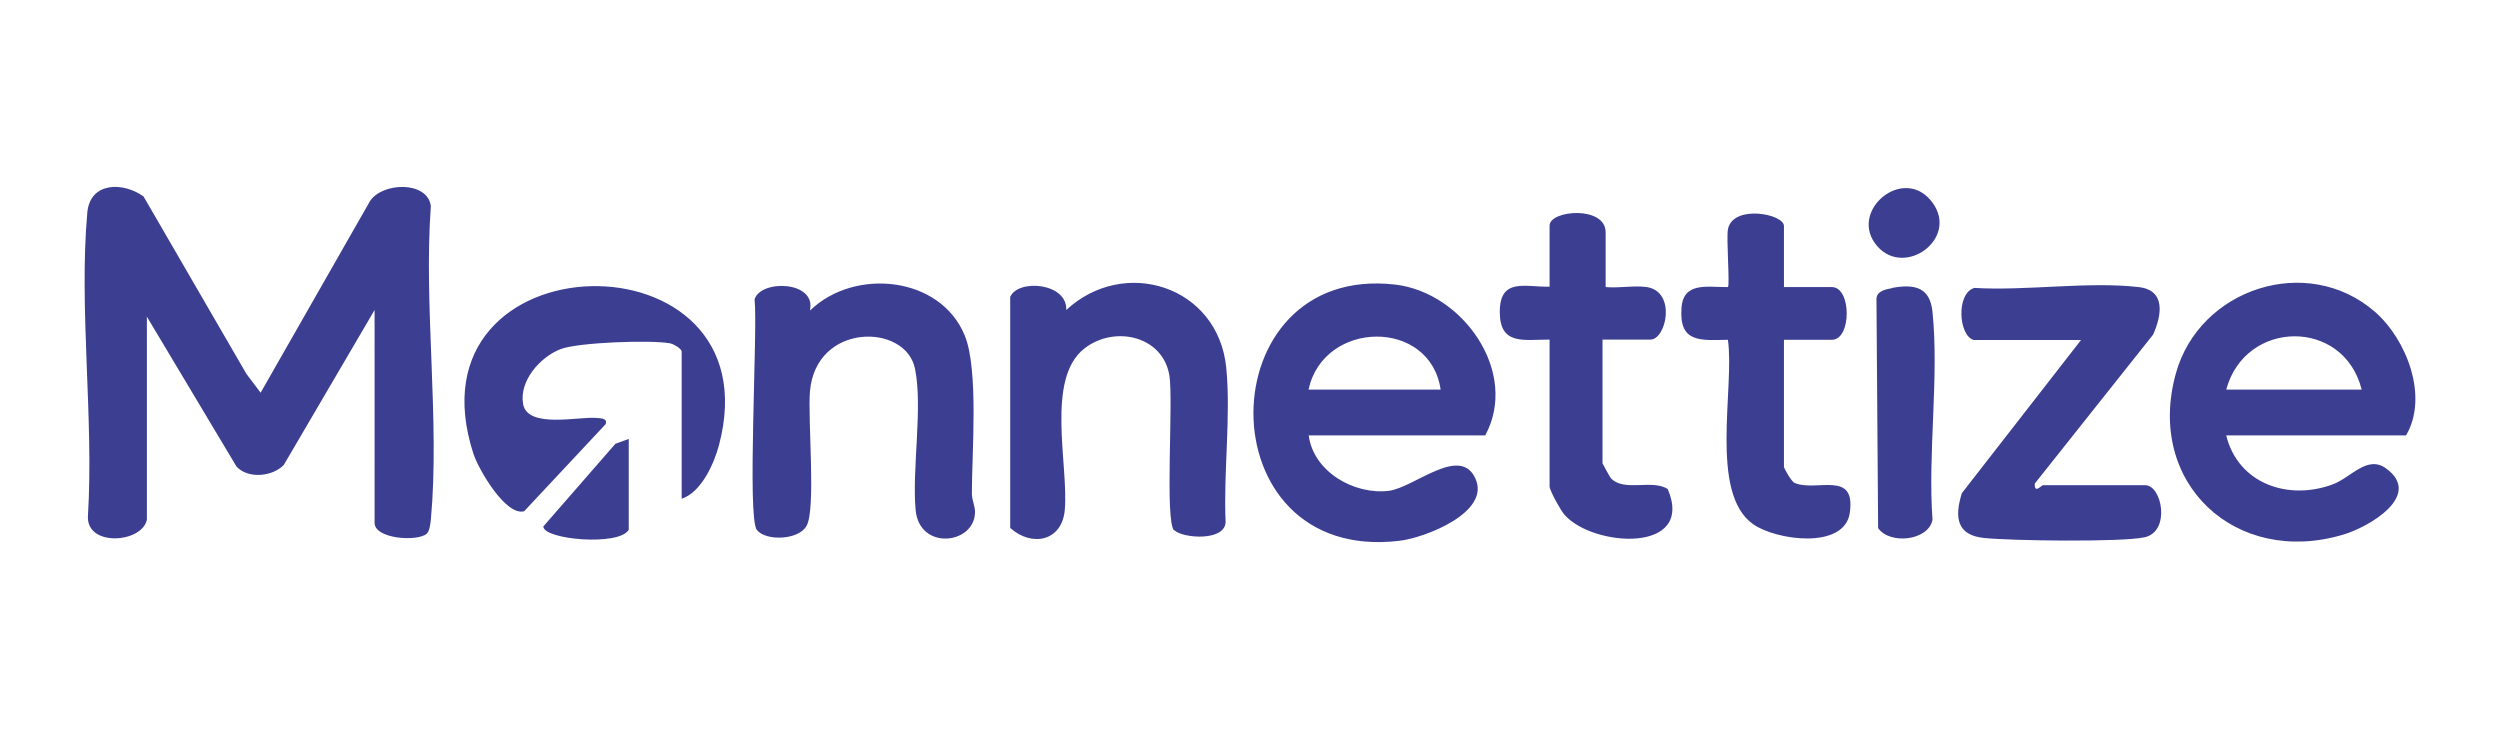
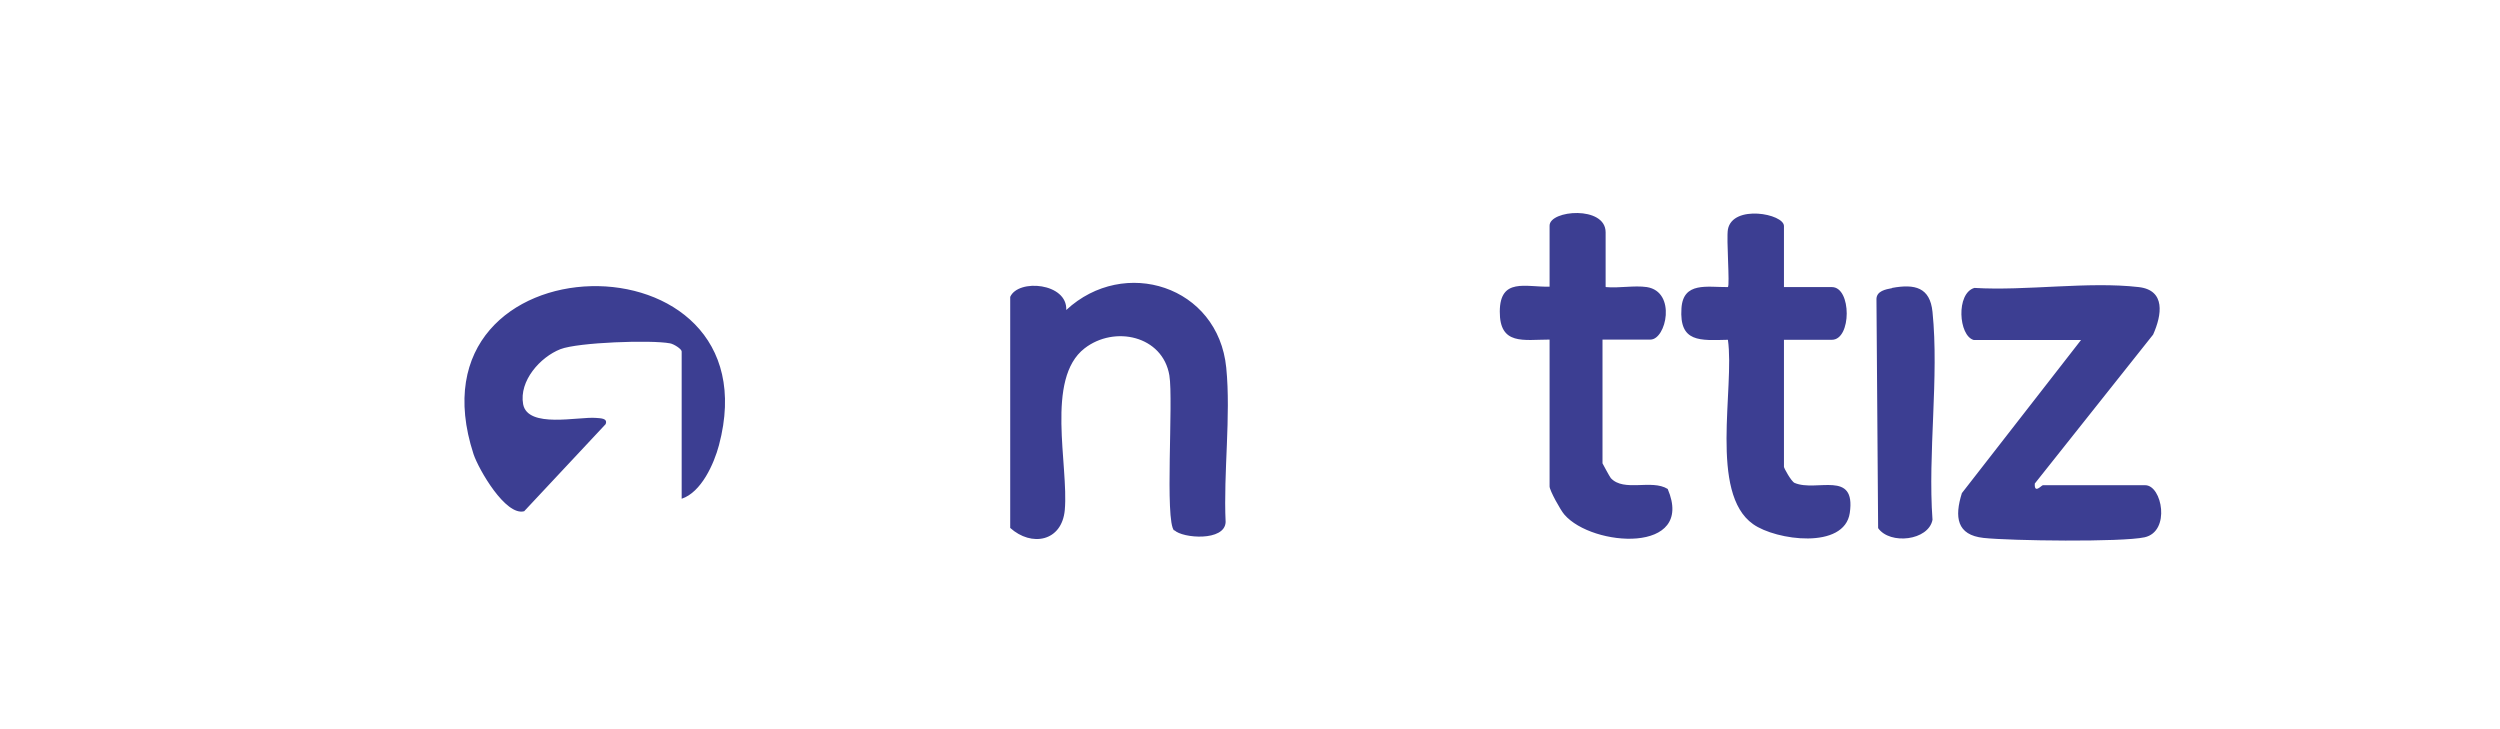
<svg xmlns="http://www.w3.org/2000/svg" id="Camada_1" data-name="Camada 1" viewBox="0 0 120 35">
  <defs>
    <style>.cls-1{fill:#3c3e92}</style>
  </defs>
-   <path d="M7.05 24.95c-.24 1.12-2.9 1.31-2.83-.17.29-4.69-.44-9.95-.03-14.57.13-1.48 1.71-1.49 2.7-.78l4.94 8.52.68.9 5.24-9.18c.58-.93 2.77-1 2.93.22-.35 4.85.44 10.29 0 15.06-.02.19-.06.55-.2.67-.45.39-2.5.25-2.5-.52V14.88l-4.36 7.44c-.54.56-1.72.68-2.27.07l-4.3-7.19v9.74ZM106.86 20.91c.58 2.32 2.99 3.13 5.11 2.34.89-.33 1.66-1.43 2.57-.76 1.77 1.3-.84 2.81-2.06 3.17-5.16 1.55-9.5-2.47-8.04-7.73 1.13-4.09 6.31-5.78 9.55-2.97 1.54 1.34 2.59 4.09 1.5 5.94h-8.63Zm6.5-2.21c-.86-3.44-5.59-3.38-6.5 0h6.5ZM62.82 20.91c.23 1.74 2.19 2.85 3.84 2.65 1.22-.15 3.42-2.22 4.16-.59s-2.43 2.85-3.66 2.99c-9.38 1.11-9.21-13.34-.19-12.3 3.26.38 5.96 4.22 4.32 7.24h-8.48Zm6.33-2.21c-.5-3.43-5.62-3.35-6.34 0h6.34ZM38.9 14.89c2.11-2.04 6.24-1.65 7.41 1.22.67 1.65.34 5.62.34 7.58 0 .33.17.63.15.93-.06 1.52-2.67 1.81-2.85-.14s.35-4.94-.03-6.78c-.44-2.19-4.75-2.23-5.04 1.07-.12 1.32.3 5.68-.17 6.48-.39.68-1.95.73-2.38.19-.48-.6.05-9.61-.11-11.07.28-.96 2.96-.9 2.66.52Z" class="cls-1" />
  <path d="M56.36 25.47c-.46-.45-.03-6.24-.23-7.45-.32-1.91-2.64-2.41-4.07-1.3-1.89 1.46-.76 5.61-.95 7.76-.14 1.52-1.6 1.78-2.62.86V14.25c.39-.88 2.75-.67 2.69.63 2.78-2.58 7.29-1.16 7.68 2.77.23 2.33-.14 5.04-.03 7.41-.04.94-2.07.78-2.46.39ZM94.74 16.32c-.73-.2-.86-2.24.03-2.5 2.48.15 5.47-.32 7.89-.04 1.3.15 1.11 1.34.69 2.28l-5.68 7.15c-.03.52.32.08.39.08h4.91c.81 0 1.23 2.22-.03 2.5-1.1.24-6.44.17-7.73.03s-1.4-1-1.04-2.15l5.72-7.35h-5.15ZM85.63 13.78h2.3c.95 0 .95 2.53 0 2.53h-2.3v6.1c0 .06.35.7.51.77 1.06.45 2.95-.64 2.65 1.44-.26 1.77-3.54 1.32-4.64.54-2.12-1.49-.88-6.54-1.21-8.85-1.34.03-2.34.14-2.23-1.51.08-1.29 1.24-1.01 2.23-1.02.1-.1-.08-2.31 0-2.77.23-1.21 2.69-.75 2.69-.16v2.93ZM77.08 13.78c.63.06 1.36-.09 1.97 0 1.43.23.93 2.52.17 2.52h-2.3v5.94s.34.64.4.71c.63.68 1.96.04 2.73.52 1.33 3.13-3.62 2.79-4.96 1.23-.18-.2-.71-1.16-.71-1.35V16.3c-1.25 0-2.4.29-2.39-1.35s1.25-1.16 2.39-1.19v-2.93c0-.75 2.69-.97 2.69.32v2.61ZM90.82 13.82c1.09-.2 1.82-.03 1.94 1.15.32 3.13-.23 6.79 0 9.98-.19 1-2.04 1.21-2.61.4l-.08-11.01c.02-.37.43-.45.75-.51ZM32.72 23.92v-7.05c0-.12-.38-.36-.56-.39-.9-.17-4.41-.05-5.26.28-.97.38-1.99 1.52-1.79 2.64.22 1.18 2.66.59 3.5.66.18.02.58 0 .46.3l-3.91 4.18c-.89.24-2.18-2-2.43-2.74-3.43-10.52 14.55-10.84 11.78-.43-.24.9-.85 2.26-1.79 2.57Z" class="cls-1" />
-   <path d="M30.18 21.07v4.36c-.47.8-4.1.47-4.1-.16l3.46-3.97.64-.23ZM90.12 11.83c-1.48-1.67 1.28-3.99 2.65-2.09 1.24 1.72-1.33 3.58-2.65 2.09Z" class="cls-1" />
</svg>